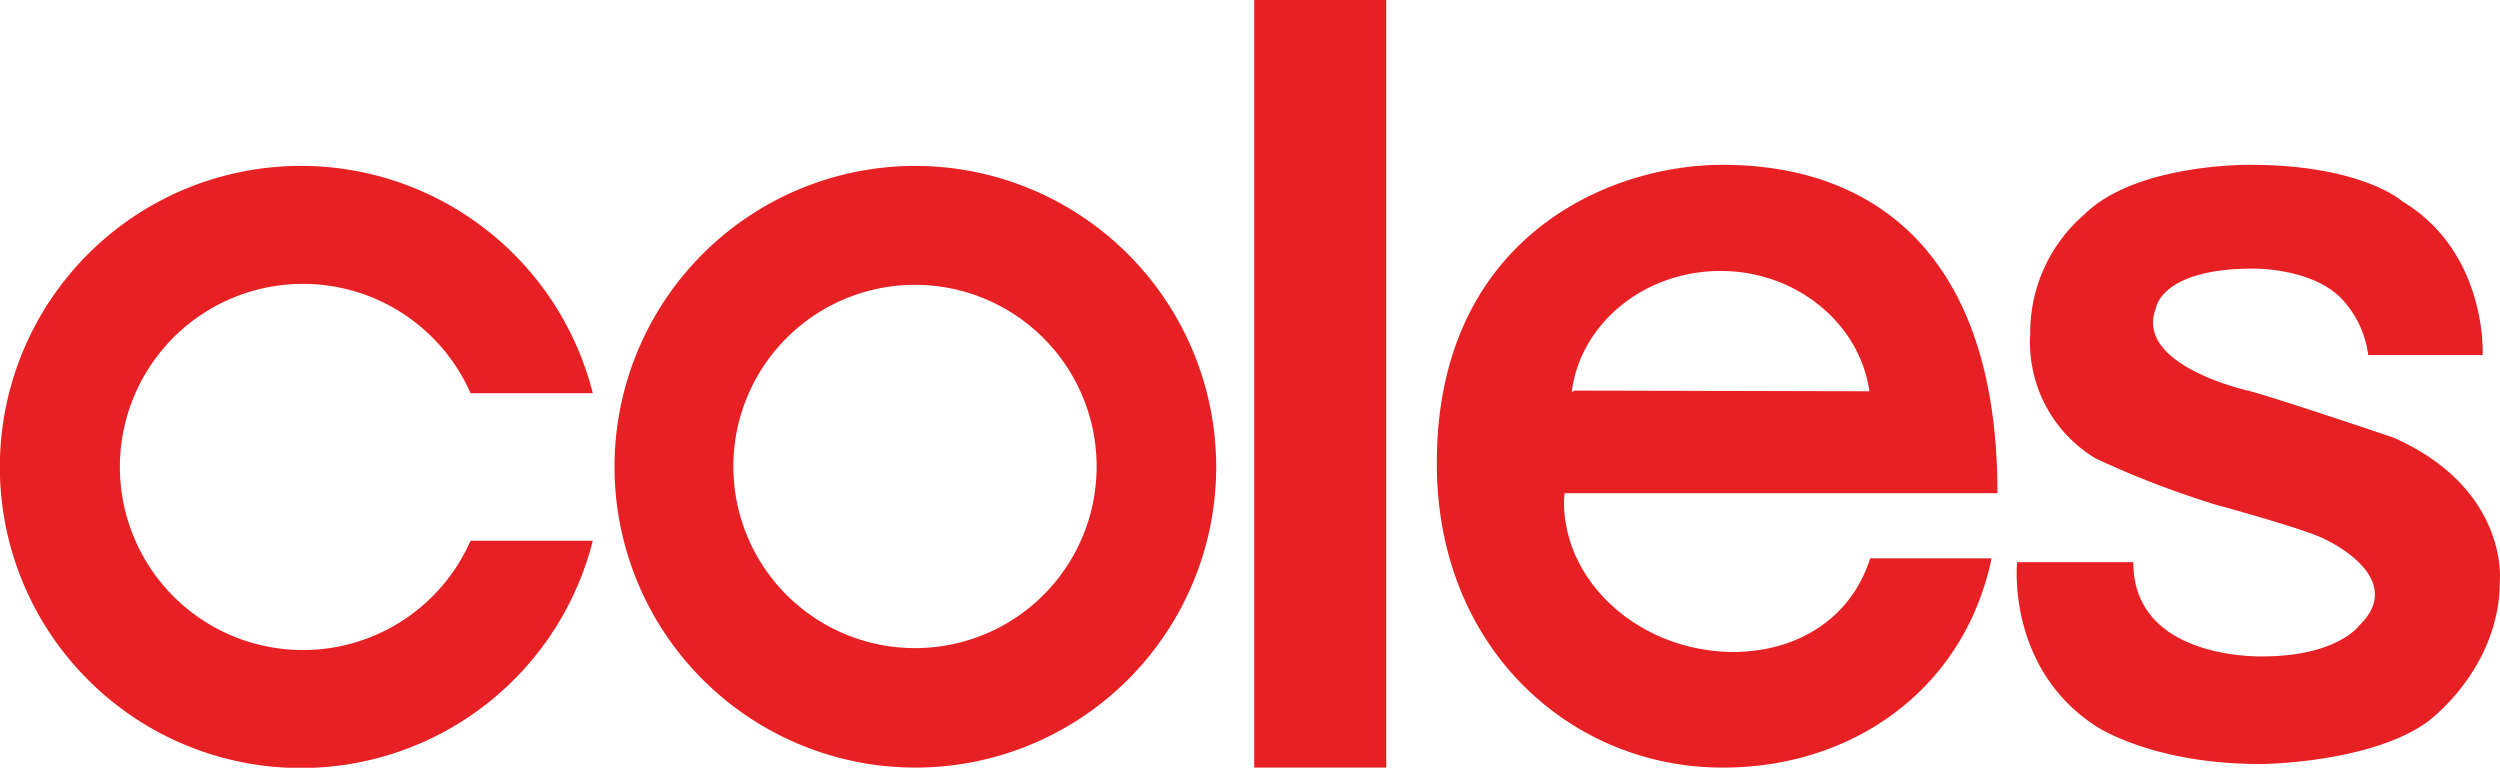
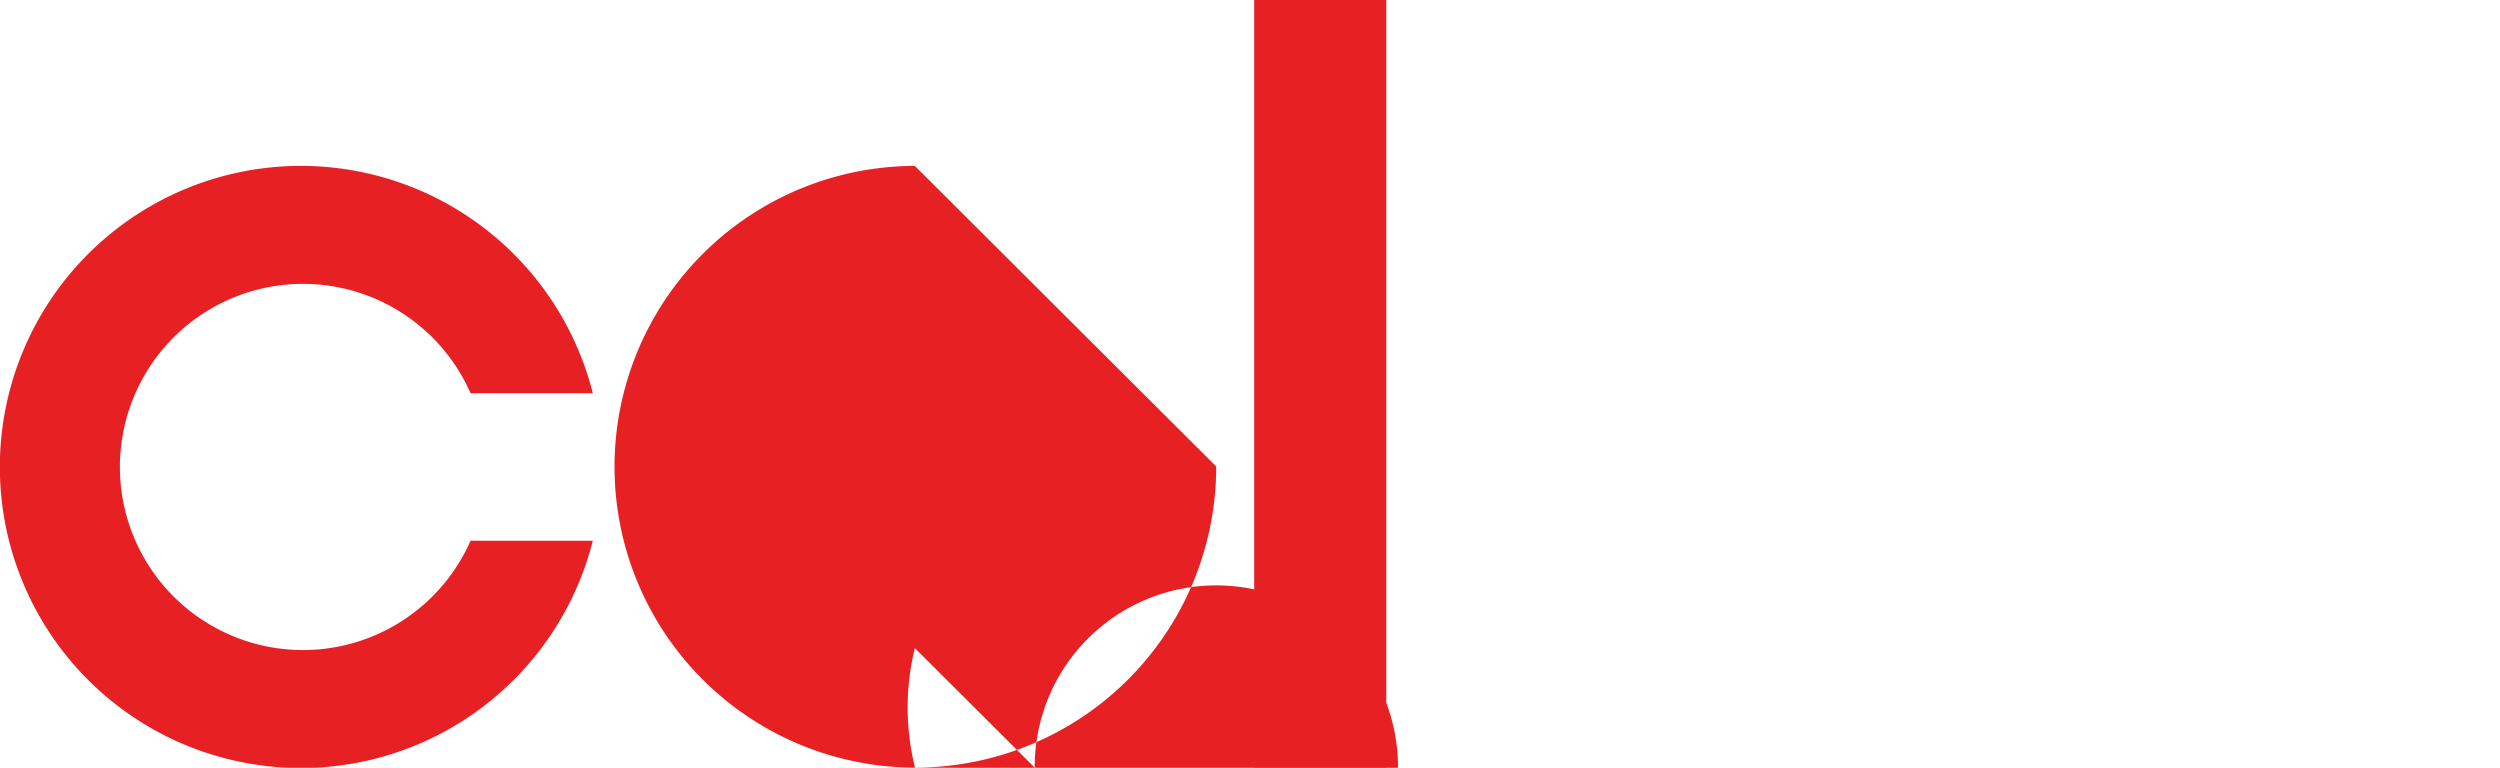
<svg xmlns="http://www.w3.org/2000/svg" width="292.207" height="89.736" viewBox="0 0 292.207 89.736">
  <g id="coles-logo-1_1_" data-name="coles-logo-1 (1)" transform="translate(-20 -10)">
-     <path id="Path_1371" data-name="Path 1371" d="M89.289,80.352a35.189,35.189,0,1,1,0-17.239H75a21.4,21.4,0,1,0,0,17.239M126.93,36.545a35.163,35.163,0,1,0,35.223,35.128A35.211,35.211,0,0,0,126.93,36.545m0,56.361a21.23,21.23,0,1,1,21.247-21.232A21.21,21.21,0,0,1,126.93,92.906" transform="translate(0 -7.153)" fill="#e72024" fill-rule="evenodd" />
+     <path id="Path_1371" data-name="Path 1371" d="M89.289,80.352a35.189,35.189,0,1,1,0-17.239H75a21.4,21.4,0,1,0,0,17.239M126.93,36.545a35.163,35.163,0,1,0,35.223,35.128m0,56.361a21.23,21.23,0,1,1,21.247-21.232A21.21,21.21,0,0,1,126.93,92.906" transform="translate(0 -7.153)" fill="#e72024" fill-rule="evenodd" />
    <path id="Path_1372" data-name="Path 1372" d="M220.672,10V99.718h15.437V10Z" transform="translate(-54.078)" fill="#e72024" />
-     <path id="Path_1373" data-name="Path 1373" d="M284.568,93.311c-10.8-.033-19.8-7.971-19.815-17.54.018-.346.045-.7.081-1.021H315.42c.021-27.891-14.393-38.378-32.119-38.378-13.674,0-33.441,8.79-33.408,34.891-.033,21.615,15.654,35.577,33.408,35.562,15.29.015,28.249-9.216,31.436-24.461H300.546c-2.191,6.938-8.372,10.914-15.979,10.947m-1.49-44.532c8.908,0,16.274,6.215,17.375,14.062l-34.424-.082-.365.165c.993-7.955,8.414-14.146,17.414-14.146m75.68,9.834h13.379s.6-11.964-9.386-17.965c0,0-4.727-4.294-17.9-4.274,0,0-13.271-.171-19.313,5.835a18.207,18.207,0,0,0-6.286,13.975,15.825,15.825,0,0,0,7.631,14.5,109.028,109.028,0,0,0,13.986,5.392s11.14,3.027,13,4.149c0,0,9.578,4.421,3.839,9.993,0,0-2.555,3.593-11.235,3.611,0,0-15.191.536-15.17-11.013H317.716s-1.288,12.295,9.168,19.14c0,0,6.693,4.566,19.663,4.445,0,0,12.467-.145,19.094-4.893,0,0,8.527-6.13,8.5-16.568,0,0,1.023-10.715-12.426-16.683,0,0-13.582-4.6-17.037-5.5,0,0-13.39-2.962-10.719-9.681,0,0,.621-4.573,11.333-4.573,0,0,7.586-.136,10.885,4.131a11.774,11.774,0,0,1,2.582,5.976" transform="translate(-61.952 -7.107)" fill="#e72024" fill-rule="evenodd" />
  </g>
</svg>